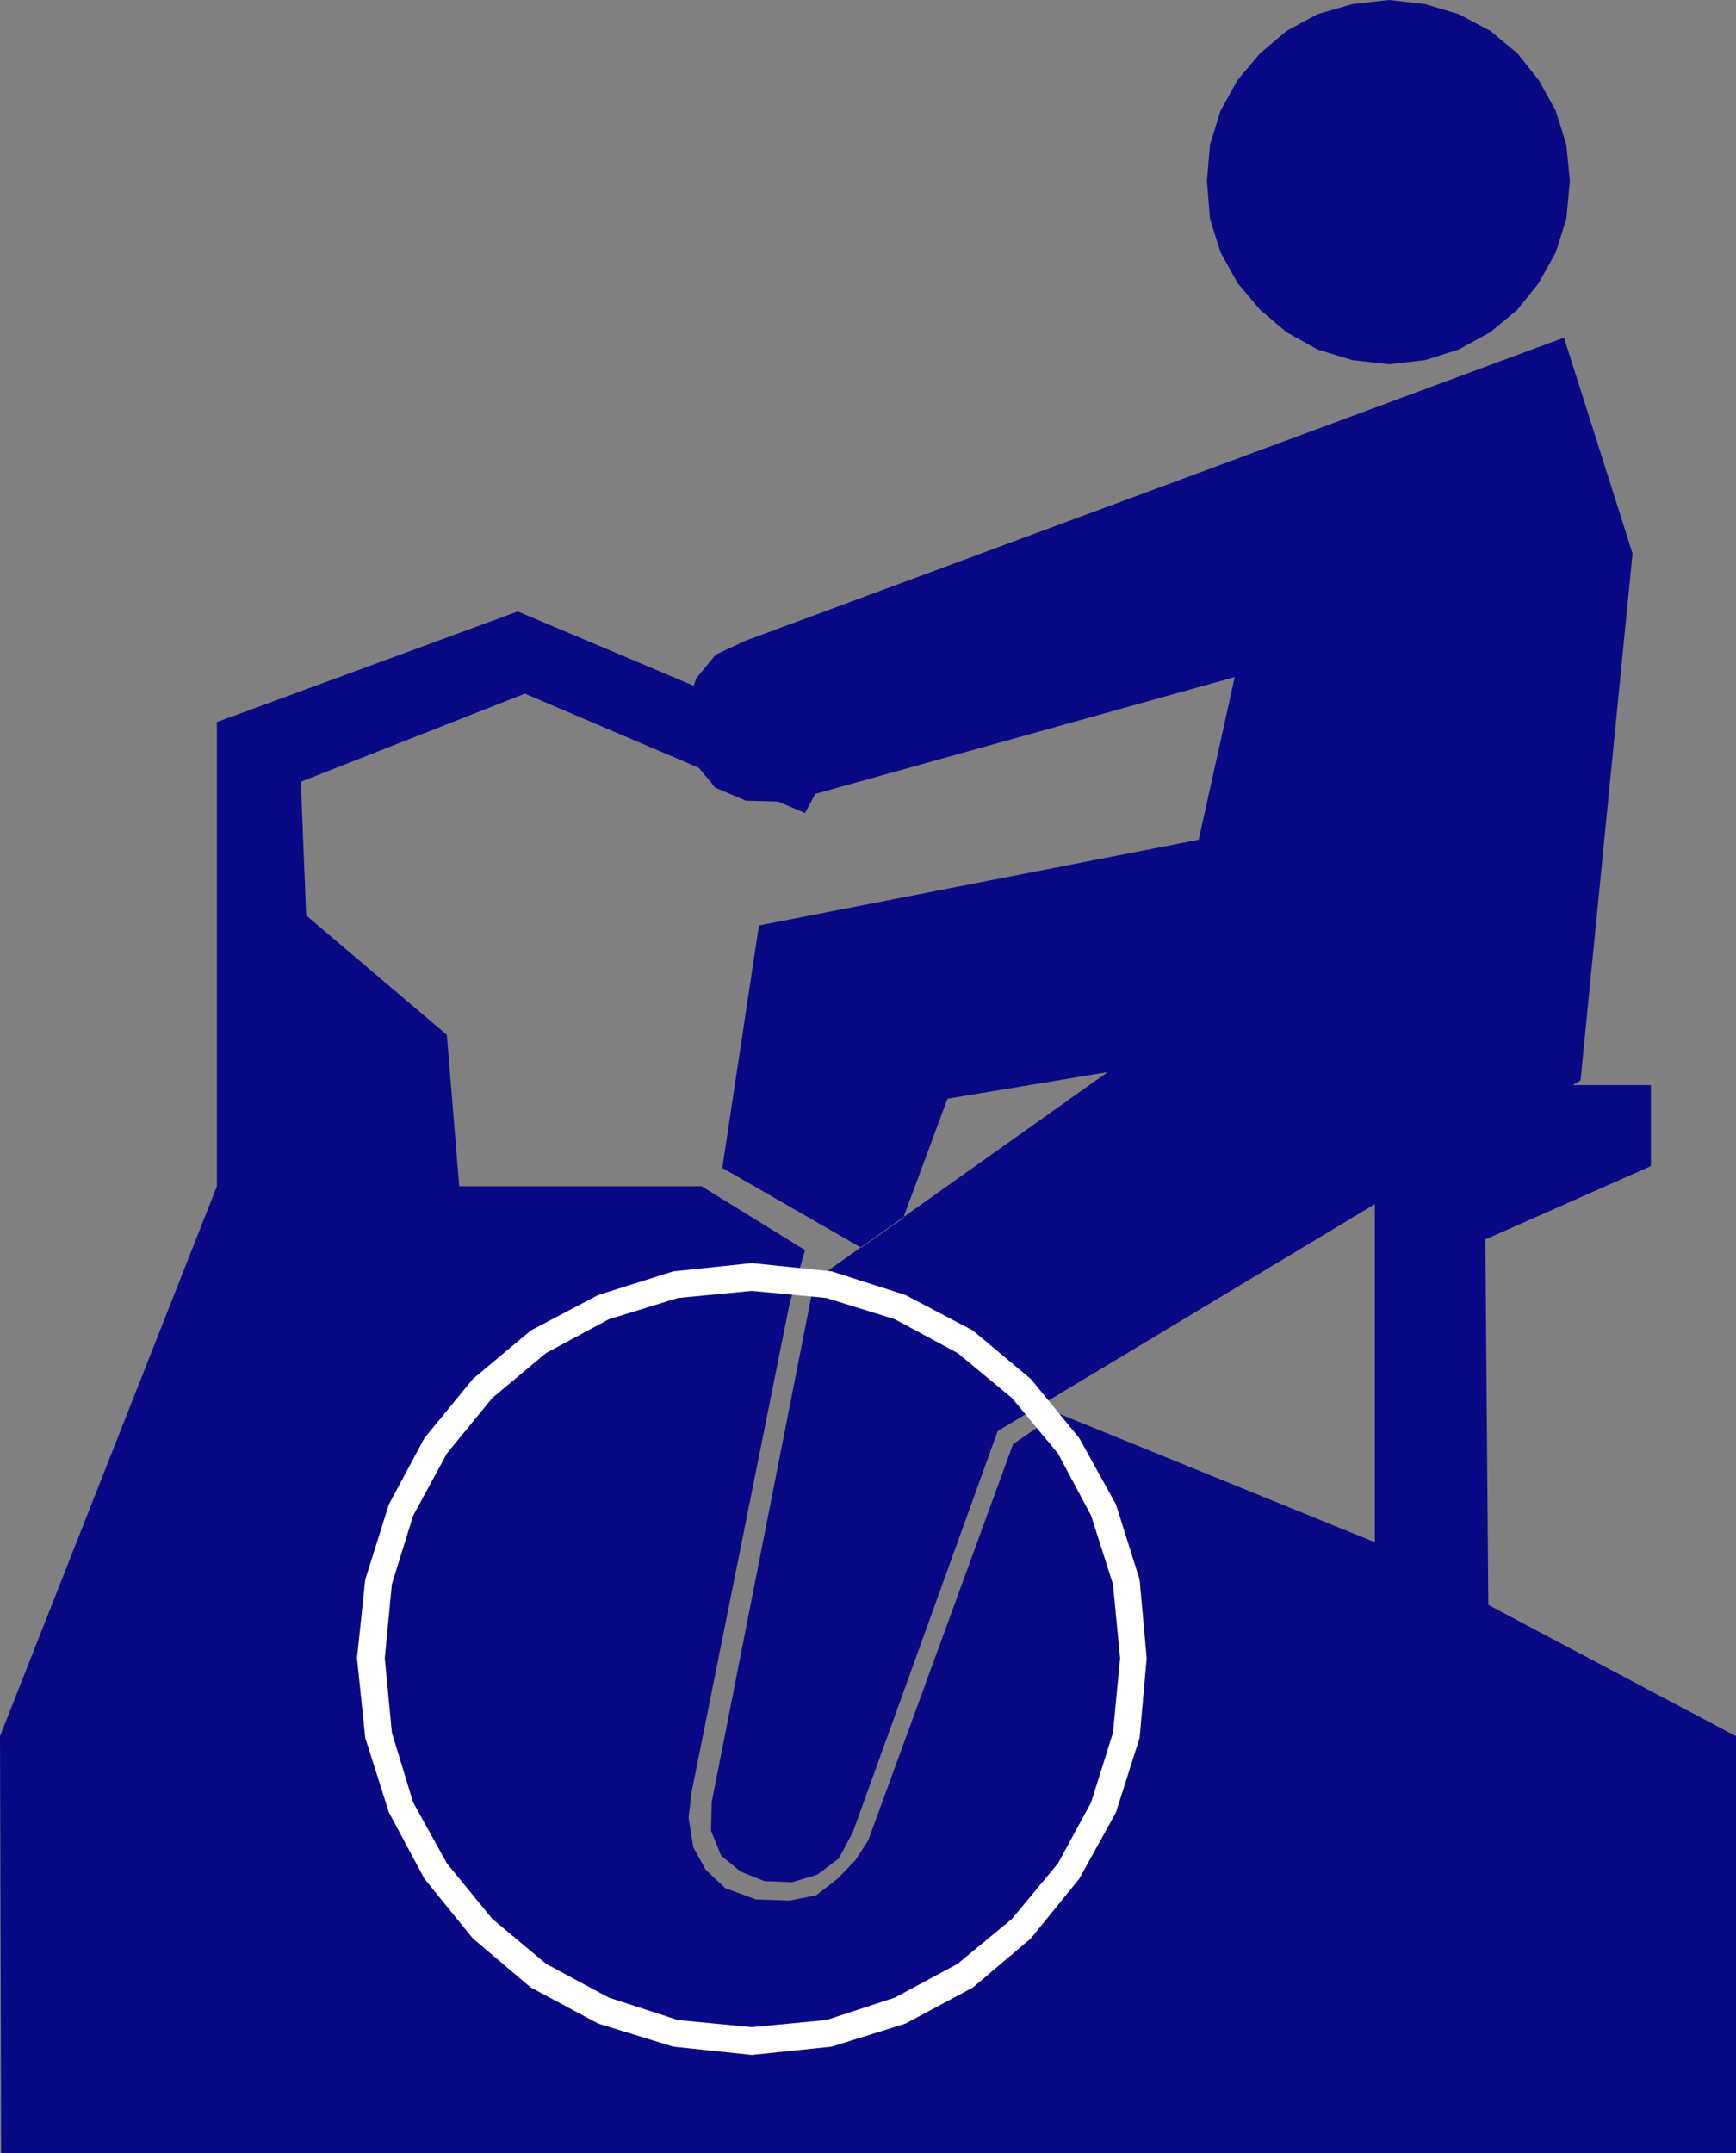
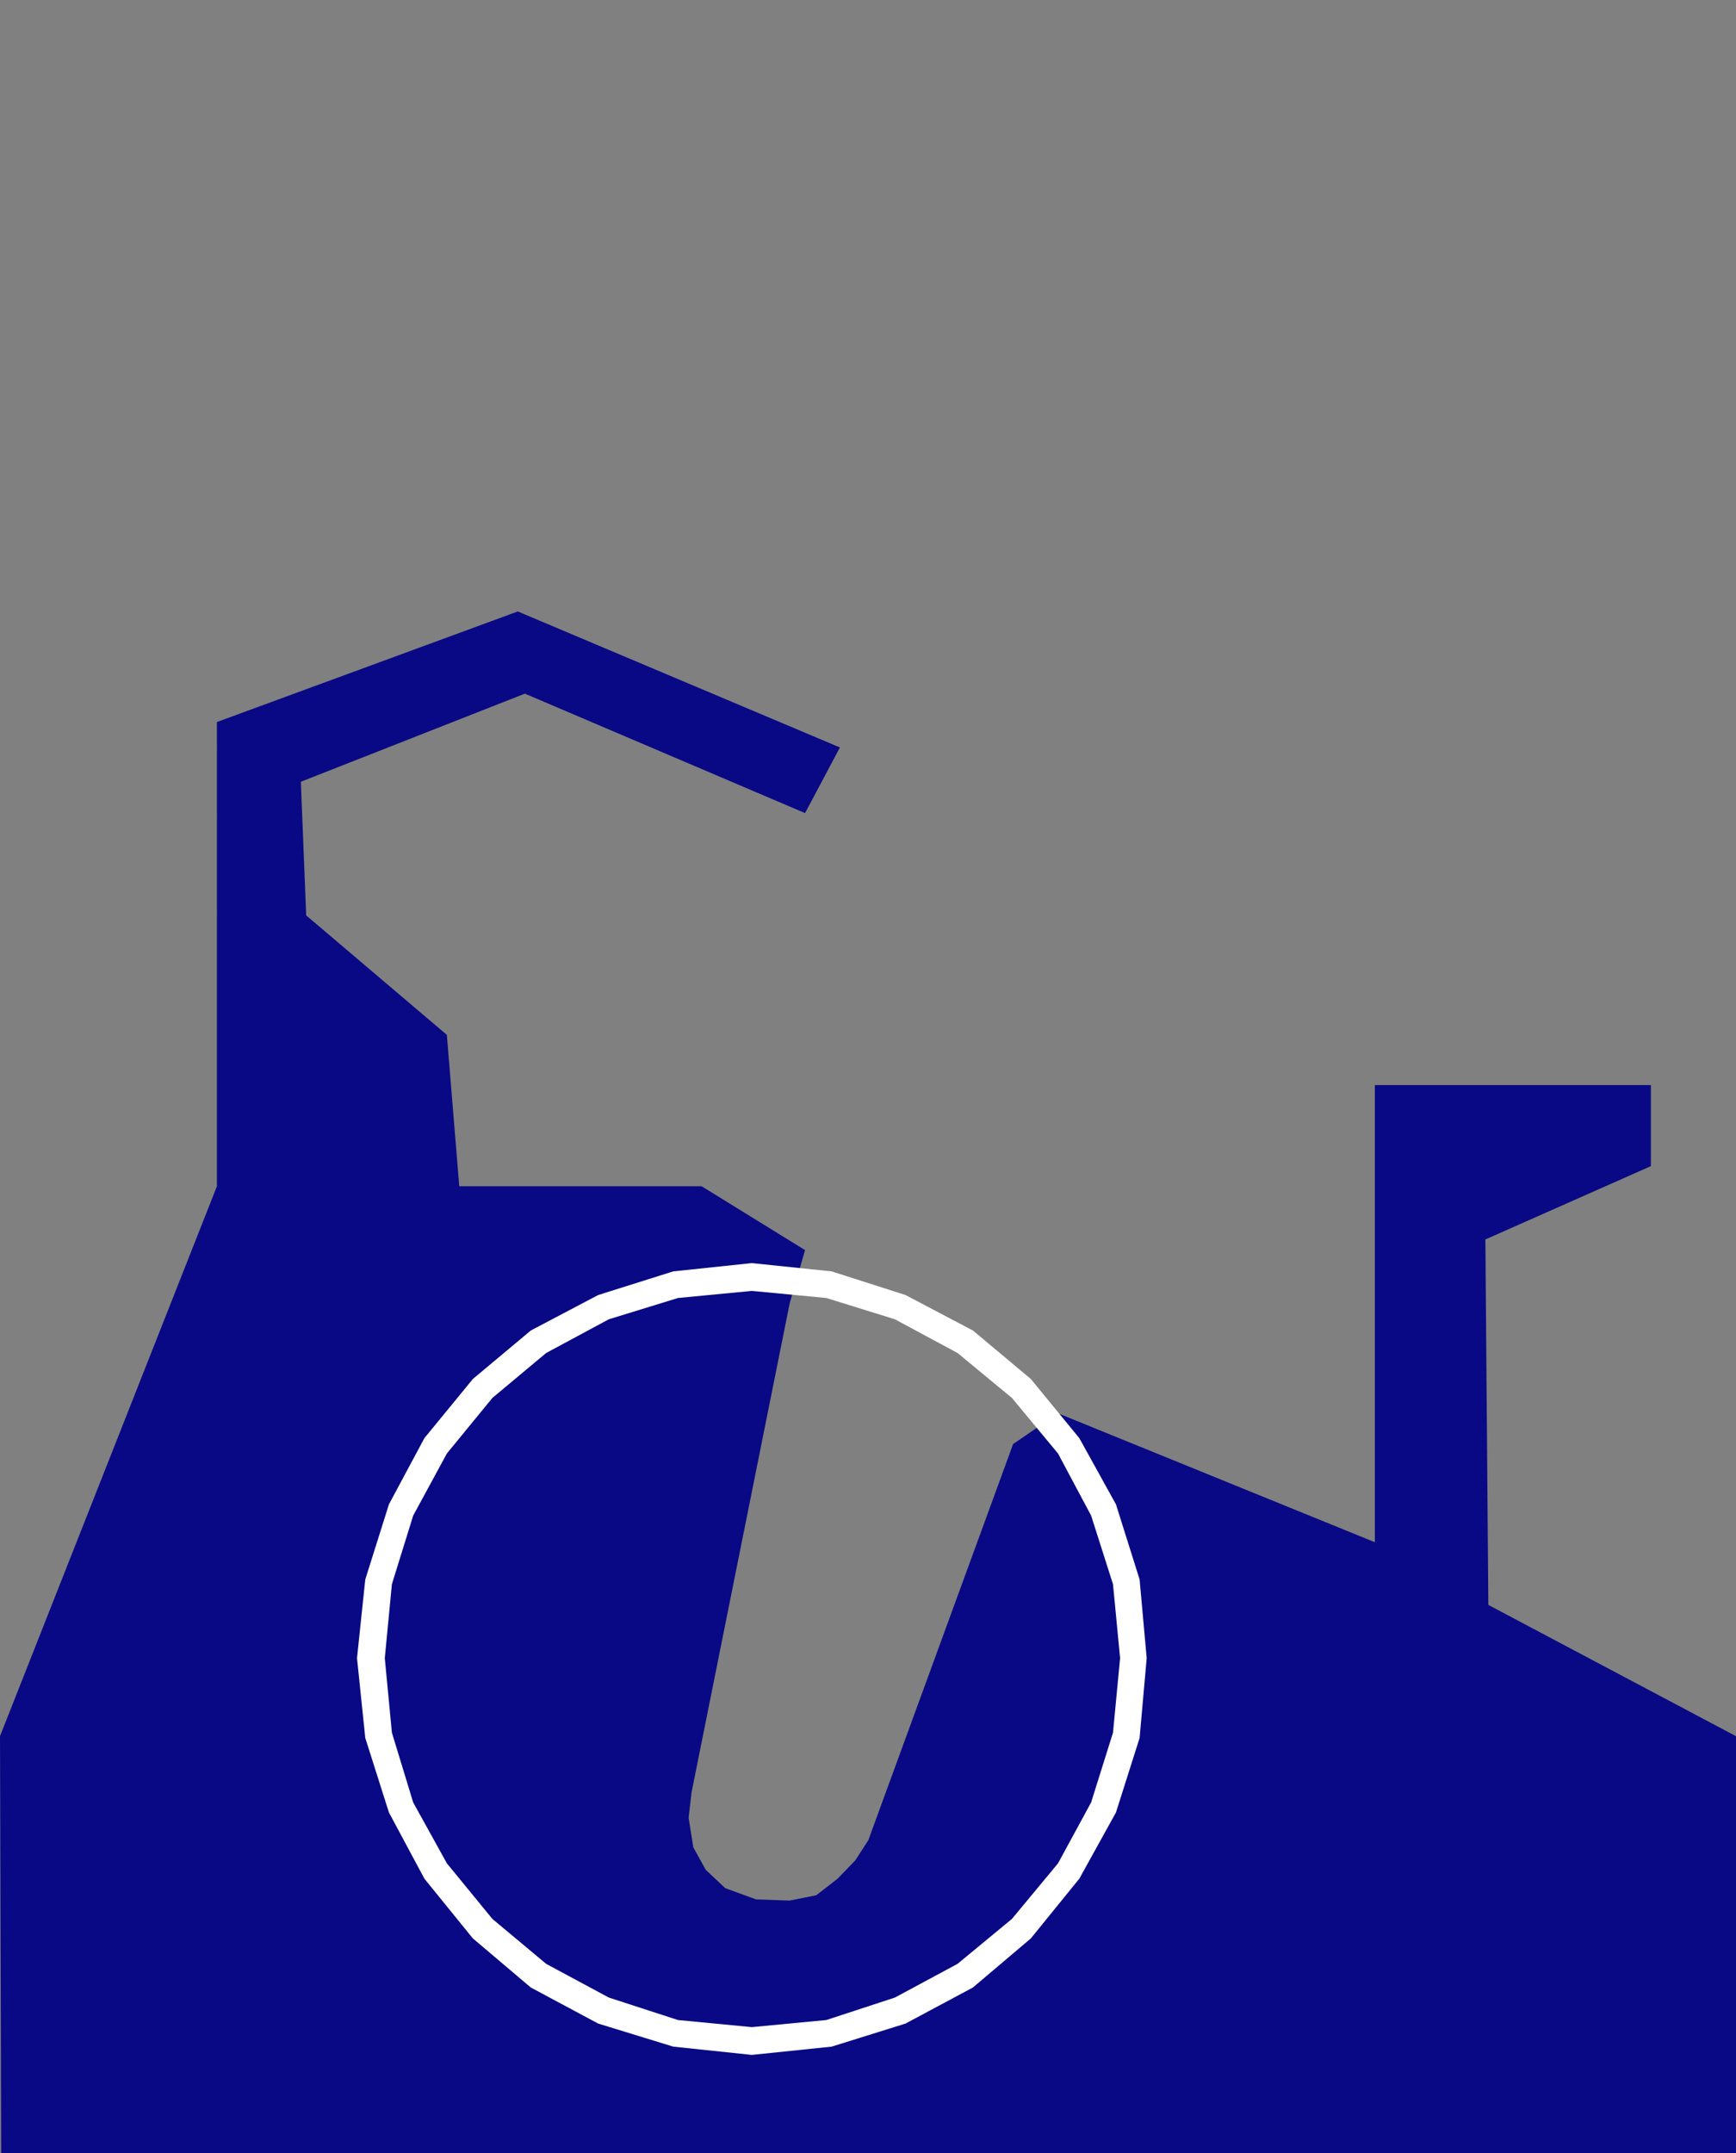
<svg xmlns="http://www.w3.org/2000/svg" xmlns:ns1="http://sodipodi.sourceforge.net/DTD/sodipodi-0.dtd" xmlns:ns2="http://www.inkscape.org/namespaces/inkscape" version="1.0" width="125.575mm" height="155.668mm" id="svg4" ns1:docname="Exercise 1.wmf">
  <rect width="100%" height="100%" fill="#808080" stroke="none" />
  <ns1:namedview id="namedview4" pagecolor="#ffffff" bordercolor="#000000" borderopacity="0.25" ns2:showpageshadow="2" ns2:pageopacity="0.0" ns2:pagecheckerboard="0" ns2:deskcolor="#d1d1d1" ns2:document-units="mm" />
  <defs id="defs1">
    <pattern id="WMFhbasepattern" patternUnits="userSpaceOnUse" width="6" height="6" x="0" y="0" />
  </defs>
  <path style="fill:#090985;fill-opacity:1;fill-rule:evenodd;stroke:none" d="M 0.323,588.353 H 474.614 V 474.432 l -67.71,-35.873 -0.808,-99.863 45.247,-20.037 V 296.52 h -75.466 v 124.91 l -86.617,-35.227 -12.281,8.403 -39.592,108.266 -3.555,5.494 -4.848,5.009 -5.818,4.525 -7.272,1.454 -9.211,-0.323 -8.403,-3.07 -5.333,-5.009 -3.394,-6.14 -1.293,-8.08 0.808,-6.948 26.825,-133.636 4.202,-14.543 -28.28,-17.452 h -66.255 l -3.394,-41.367 -38.46,-32.641 -1.454,-36.52 61.246,-24.077 76.598,32.641 9.534,-17.937 -88.071,-37.166 -82.253,30.218 V 324.152 L 0,474.432 Z" id="path1" />
-   <path style="fill:#090985;fill-opacity:1;fill-rule:evenodd;stroke:none" d="m 327.721,229.459 -120.229,23.431 -10.019,66.252 37.976,21.815 11.473,-8.08 12.12,-32.641 43.793,-7.272 -80.153,56.88 -28.118,142.685 -0.162,7.756 2.747,6.787 5.333,4.363 6.464,2.585 7.595,0.323 6.949,-2.101 5.818,-4.363 3.878,-7.272 39.592,-109.559 159.336,-95.824 14.221,-143.978 -18.745,-58.981 -223.975,82.896 -7.918,3.717 -5.333,6.464 -2.586,7.433 -0.323,8.403 2.747,7.595 5.333,6.464 8.403,3.555 11.15,0.323 122.491,-34.096 z" id="path2" />
-   <path style="fill:#090985;fill-opacity:1;fill-rule:evenodd;stroke:none" d="m 379.756,0 9.857,1.131 9.211,2.747 8.565,4.525 7.434,6.14 5.818,7.272 4.686,8.403 2.909,9.372 0.97,9.857 -0.97,10.342 -2.909,9.211 -4.686,8.403 -5.818,7.272 -7.434,6.14 -8.565,4.686 -9.211,2.909 -9.857,1.131 -10.019,-1.131 -9.534,-2.909 -8.403,-4.686 -7.272,-6.14 -6.141,-7.272 -4.686,-8.403 -2.909,-9.211 -0.808,-10.342 0.808,-9.857 2.909,-9.372 4.686,-8.403 6.141,-7.272 7.272,-6.14 8.403,-4.525 9.534,-2.747 z" id="path3" />
  <path style="fill:#ffffff;fill-opacity:1;fill-rule:evenodd;stroke:none" d="m 205.553,352.753 -20.2,1.939 -18.907,5.817 -17.129,9.211 -14.705,12.281 -12.443,15.19 -9.211,16.967 -5.818,18.745 -1.939,20.199 1.939,20.36 5.818,19.068 9.211,16.644 12.443,15.19 14.705,12.281 17.129,9.211 18.907,6.14 20.2,1.939 20.361,-1.939 18.745,-6.14 17.129,-9.211 14.867,-12.281 12.605,-15.19 9.05,-16.644 5.979,-19.068 1.939,-20.36 -1.939,-20.199 -5.979,-18.745 -9.05,-16.967 -12.605,-15.19 -14.867,-12.281 -17.129,-9.211 -18.745,-5.817 -20.361,-1.939 v -7.595 l 21.816,2.262 20.2,6.464 18.422,9.695 15.837,13.25 13.251,16.159 10.019,18.098 6.464,20.522 1.939,21.492 -1.939,21.815 -6.464,20.36 -10.019,18.098 -13.251,16.321 -15.837,13.412 -18.422,9.857 -20.2,6.302 -21.816,2.262 -21.493,-2.262 -20.523,-6.302 -18.422,-9.857 -15.837,-13.412 -13.251,-16.321 -9.696,-18.098 -6.464,-20.36 -2.262,-21.815 2.262,-21.492 6.464,-20.522 9.696,-18.098 13.251,-16.159 15.837,-13.25 18.422,-9.695 20.523,-6.464 21.493,-2.262 z" id="path4" />
</svg>